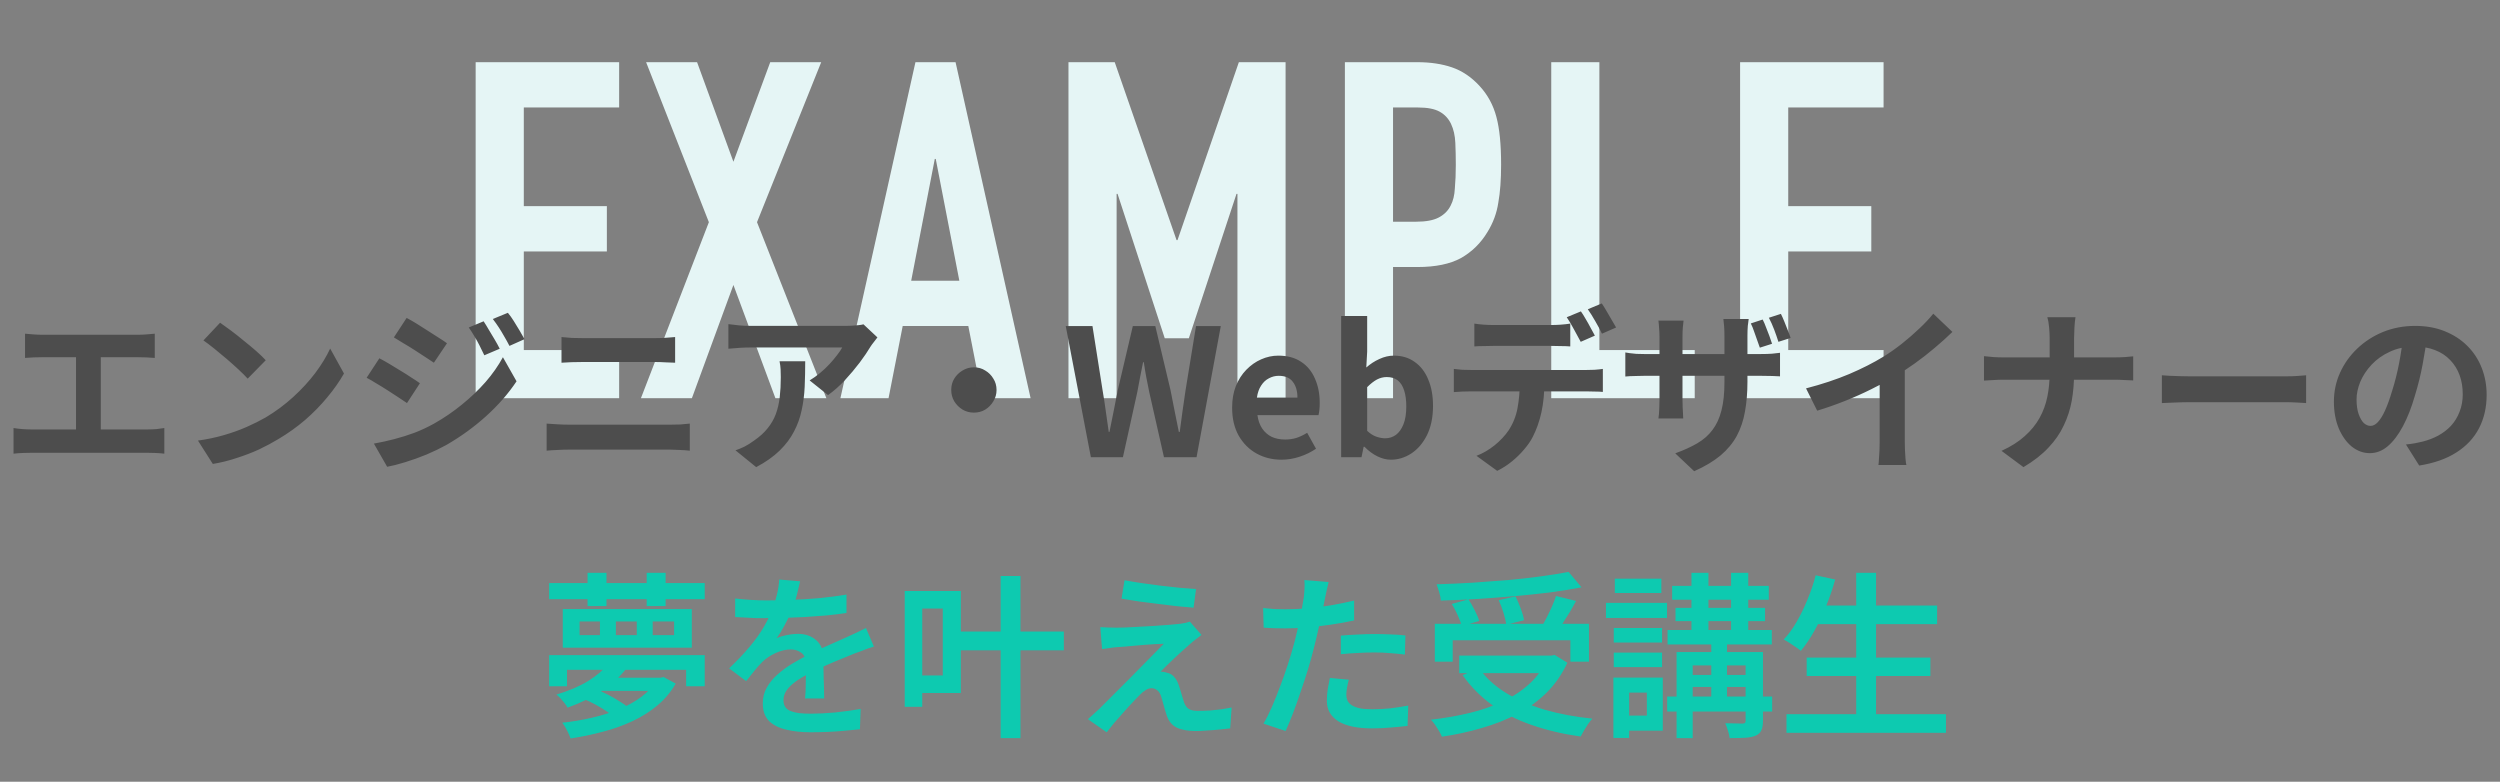
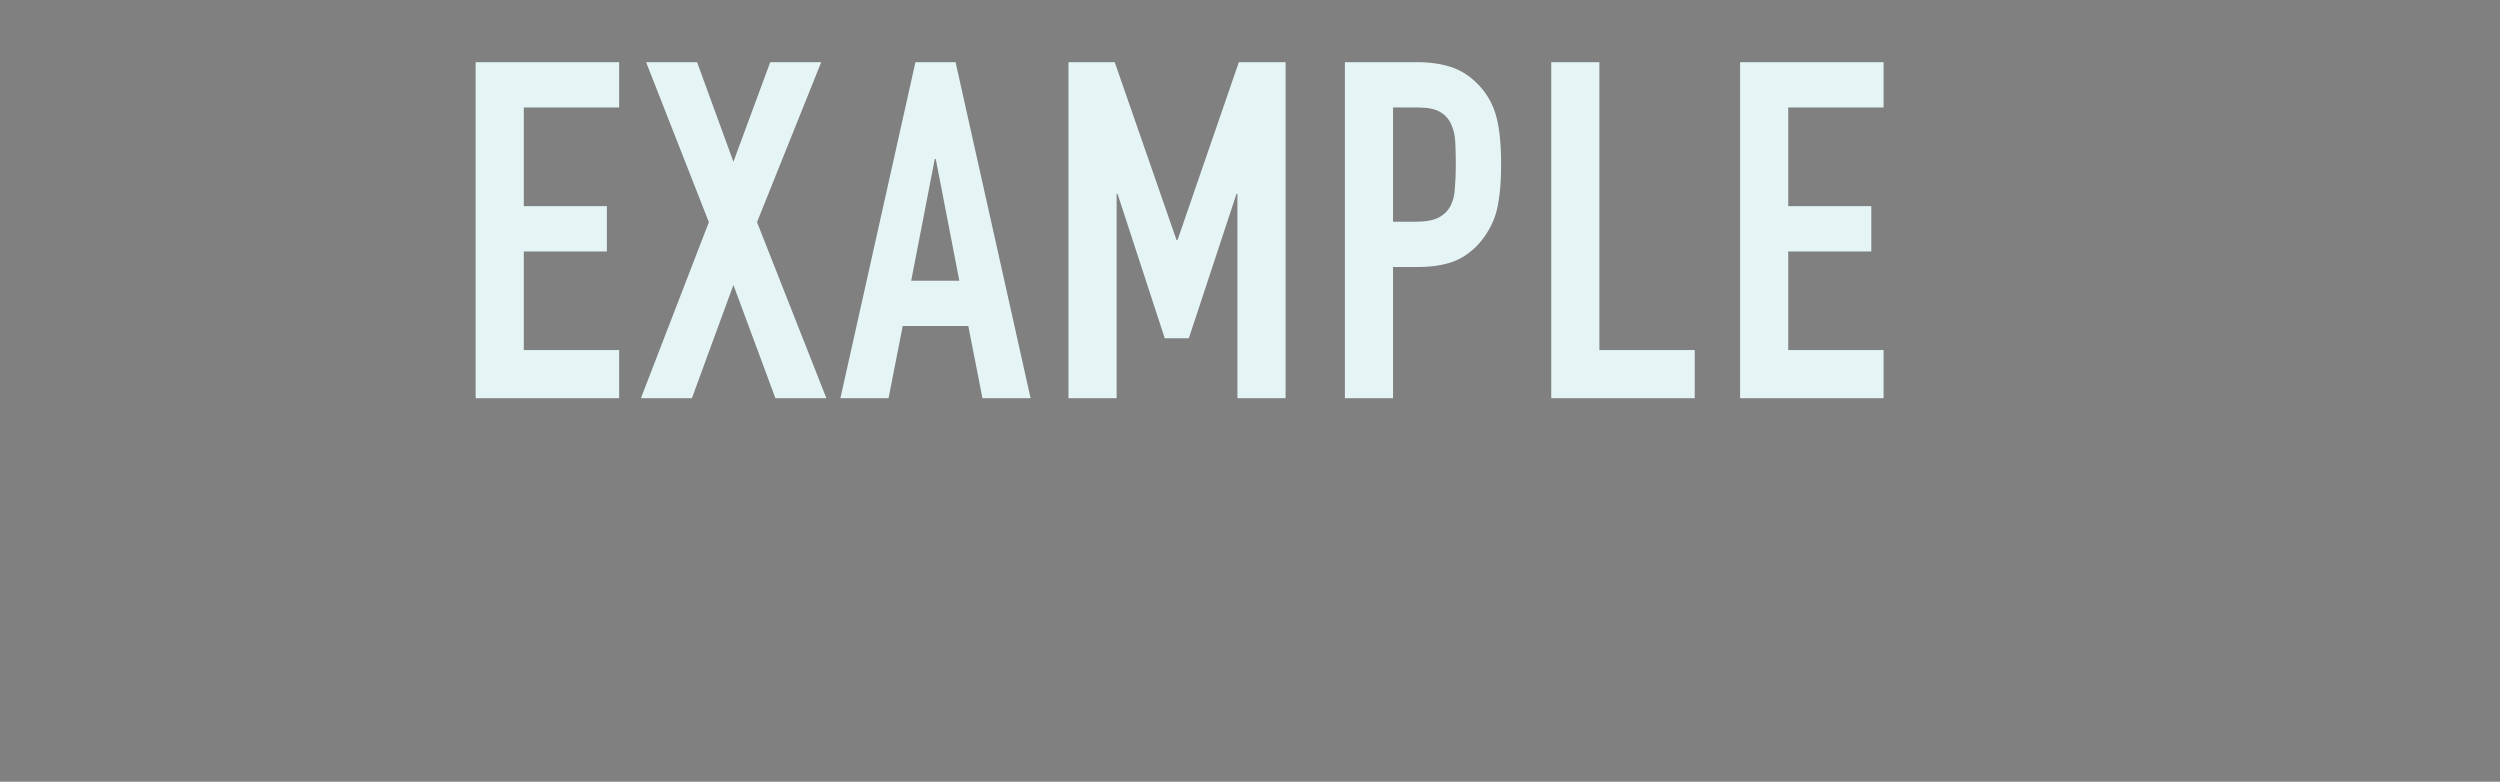
<svg xmlns="http://www.w3.org/2000/svg" width="339" height="106" viewBox="0 0 339 106" fill="none">
  <rect x="0" y="0" width="339" height="106" fill="#808080" stroke="none" />
  <path d="M64.499 54V8.432H83.956V14.576H71.028V27.952H82.291V34.096H71.028V47.472H83.956V54H64.499ZM86.907 54L96.123 30.128L87.611 8.432H94.523L99.451 21.936L104.443 8.432H111.355L102.651 30.128L112.059 54H105.147L99.451 38.64L93.819 54H86.907ZM130.086 38.064L126.886 21.552H126.758L123.558 38.064H130.086ZM113.958 54L124.134 8.432H129.574L139.75 54H133.222L131.302 44.208H122.406L120.486 54H113.958ZM144.885 54V8.432H151.157L159.541 32.56H159.669L167.989 8.432H174.325V54H167.797V26.288H167.669L161.205 45.872H157.941L151.541 26.288H151.413V54H144.885ZM182.367 54V8.432H192.159C193.951 8.432 195.53 8.667 196.895 9.136C198.26 9.605 199.498 10.437 200.607 11.632C201.716 12.827 202.484 14.235 202.911 15.856C203.338 17.435 203.551 19.589 203.551 22.32C203.551 24.368 203.423 26.096 203.167 27.504C202.954 28.912 202.463 30.235 201.695 31.472C200.799 32.965 199.604 34.139 198.111 34.992C196.618 35.803 194.655 36.208 192.223 36.208H188.895V54H182.367ZM188.895 14.576V30.064H192.031C193.354 30.064 194.378 29.872 195.103 29.488C195.828 29.104 196.362 28.571 196.703 27.888C197.044 27.248 197.236 26.459 197.279 25.52C197.364 24.581 197.407 23.536 197.407 22.384C197.407 21.317 197.386 20.315 197.343 19.376C197.3 18.395 197.108 17.541 196.767 16.816C196.426 16.091 195.914 15.536 195.231 15.152C194.548 14.768 193.567 14.576 192.287 14.576H188.895ZM210.349 54V8.432H216.877V47.472H229.805V54H210.349ZM235.957 54V8.432H255.413V14.576H242.485V27.952H253.749V34.096H242.485V47.472H255.413V54H235.957Z" fill="#E5F5F5" />
-   <path d="M3.395 45.248C3.715 45.28 4.091 45.312 4.523 45.344C4.955 45.376 5.339 45.392 5.675 45.392H18.731C19.099 45.392 19.483 45.376 19.883 45.344C20.283 45.312 20.651 45.28 20.987 45.248V48.536C20.635 48.504 20.259 48.48 19.859 48.464C19.459 48.448 19.083 48.44 18.731 48.44H5.675C5.355 48.44 4.971 48.448 4.523 48.464C4.075 48.48 3.699 48.504 3.395 48.536V45.248ZM10.307 60.008V47.096H13.667V60.008H10.307ZM1.835 58.04C2.219 58.104 2.619 58.152 3.035 58.184C3.451 58.216 3.843 58.232 4.211 58.232H20.027C20.459 58.232 20.867 58.216 21.251 58.184C21.635 58.136 21.979 58.088 22.283 58.04V61.52C21.931 61.472 21.539 61.44 21.107 61.424C20.675 61.408 20.315 61.4 20.027 61.4H4.211C3.859 61.4 3.475 61.408 3.059 61.424C2.643 61.44 2.235 61.472 1.835 61.52V58.04ZM29.843 43.76C30.259 44.048 30.747 44.4 31.307 44.816C31.867 45.232 32.443 45.688 33.035 46.184C33.643 46.664 34.211 47.136 34.739 47.6C35.267 48.064 35.699 48.48 36.035 48.848L33.587 51.344C33.283 51.008 32.883 50.608 32.387 50.144C31.891 49.68 31.355 49.2 30.779 48.704C30.203 48.208 29.635 47.736 29.075 47.288C28.515 46.84 28.019 46.464 27.587 46.16L29.843 43.76ZM26.843 59.744C28.091 59.568 29.267 59.32 30.371 59C31.475 58.68 32.499 58.312 33.443 57.896C34.387 57.48 35.251 57.048 36.035 56.6C37.395 55.784 38.643 54.856 39.779 53.816C40.915 52.776 41.907 51.696 42.755 50.576C43.603 49.44 44.275 48.336 44.771 47.264L46.643 50.648C46.035 51.72 45.283 52.792 44.387 53.864C43.507 54.936 42.507 55.96 41.387 56.936C40.267 57.896 39.059 58.76 37.763 59.528C36.947 60.024 36.067 60.496 35.123 60.944C34.179 61.376 33.179 61.76 32.123 62.096C31.083 62.448 29.995 62.72 28.859 62.912L26.843 59.744ZM65.579 43.568C65.803 43.904 66.043 44.296 66.299 44.744C66.571 45.176 66.835 45.616 67.091 46.064C67.347 46.496 67.571 46.904 67.763 47.288L65.675 48.176C65.435 47.664 65.211 47.208 65.003 46.808C64.795 46.392 64.571 45.992 64.331 45.608C64.107 45.208 63.851 44.808 63.563 44.408L65.579 43.568ZM68.867 42.416C69.123 42.72 69.387 43.088 69.659 43.52C69.931 43.952 70.195 44.384 70.451 44.816C70.707 45.248 70.931 45.64 71.123 45.992L69.083 46.904C68.827 46.408 68.579 45.96 68.339 45.56C68.115 45.16 67.883 44.776 67.643 44.408C67.403 44.04 67.131 43.656 66.827 43.256L68.867 42.416ZM55.139 43.112C55.539 43.32 55.987 43.576 56.483 43.88C56.979 44.184 57.483 44.504 57.995 44.84C58.507 45.16 58.995 45.472 59.459 45.776C59.923 46.064 60.307 46.32 60.611 46.544L58.835 49.184C58.499 48.96 58.099 48.696 57.635 48.392C57.187 48.088 56.707 47.776 56.195 47.456C55.699 47.136 55.203 46.832 54.707 46.544C54.227 46.24 53.795 45.976 53.411 45.752L55.139 43.112ZM50.699 60.152C51.595 59.992 52.507 59.792 53.435 59.552C54.363 59.312 55.283 59.024 56.195 58.688C57.107 58.336 57.995 57.92 58.859 57.44C60.219 56.672 61.483 55.808 62.651 54.848C63.835 53.888 64.899 52.872 65.843 51.8C66.787 50.712 67.571 49.592 68.195 48.44L70.043 51.704C68.939 53.368 67.563 54.944 65.915 56.432C64.283 57.904 62.483 59.208 60.515 60.344C59.699 60.792 58.803 61.224 57.827 61.64C56.851 62.04 55.891 62.384 54.947 62.672C54.019 62.96 53.203 63.168 52.499 63.296L50.699 60.152ZM51.443 48.584C51.843 48.792 52.299 49.048 52.811 49.352C53.323 49.656 53.835 49.968 54.347 50.288C54.859 50.592 55.339 50.896 55.787 51.2C56.251 51.488 56.635 51.744 56.939 51.968L55.187 54.656C54.835 54.416 54.427 54.144 53.963 53.84C53.515 53.536 53.035 53.224 52.523 52.904C52.027 52.584 51.531 52.28 51.035 51.992C50.555 51.688 50.115 51.432 49.715 51.224L51.443 48.584ZM76.139 45.704C76.571 45.752 77.043 45.792 77.555 45.824C78.083 45.84 78.547 45.848 78.947 45.848C79.283 45.848 79.731 45.848 80.291 45.848C80.851 45.848 81.467 45.848 82.139 45.848C82.811 45.848 83.491 45.848 84.179 45.848C84.883 45.848 85.547 45.848 86.171 45.848C86.811 45.848 87.371 45.848 87.851 45.848C88.331 45.848 88.675 45.848 88.883 45.848C89.363 45.848 89.843 45.832 90.323 45.8C90.803 45.768 91.211 45.736 91.547 45.704V49.184C91.211 49.168 90.787 49.152 90.275 49.136C89.763 49.104 89.299 49.088 88.883 49.088C88.675 49.088 88.315 49.088 87.803 49.088C87.307 49.088 86.723 49.088 86.051 49.088C85.379 49.088 84.675 49.088 83.939 49.088C83.219 49.088 82.523 49.088 81.851 49.088C81.179 49.088 80.587 49.088 80.075 49.088C79.563 49.088 79.195 49.088 78.971 49.088C78.507 49.088 78.019 49.096 77.507 49.112C76.995 49.128 76.539 49.152 76.139 49.184V45.704ZM74.123 57.44C74.603 57.472 75.099 57.504 75.611 57.536C76.139 57.568 76.643 57.584 77.123 57.584C77.331 57.584 77.715 57.584 78.275 57.584C78.835 57.584 79.491 57.584 80.243 57.584C81.011 57.584 81.835 57.584 82.715 57.584C83.595 57.584 84.467 57.584 85.331 57.584C86.211 57.584 87.027 57.584 87.779 57.584C88.547 57.584 89.203 57.584 89.747 57.584C90.307 57.584 90.691 57.584 90.899 57.584C91.315 57.584 91.755 57.576 92.219 57.56C92.699 57.528 93.139 57.488 93.539 57.44V61.112C93.123 61.064 92.667 61.032 92.171 61.016C91.675 60.984 91.251 60.968 90.899 60.968C90.691 60.968 90.307 60.968 89.747 60.968C89.203 60.968 88.547 60.968 87.779 60.968C87.027 60.968 86.211 60.968 85.331 60.968C84.467 60.968 83.595 60.968 82.715 60.968C81.835 60.968 81.011 60.968 80.243 60.968C79.491 60.968 78.835 60.968 78.275 60.968C77.715 60.968 77.331 60.968 77.123 60.968C76.643 60.968 76.131 60.984 75.587 61.016C75.059 61.032 74.571 61.064 74.123 61.112V57.44ZM118.979 45.752C118.851 45.912 118.691 46.12 118.499 46.376C118.307 46.616 118.155 46.824 118.043 47C117.675 47.624 117.187 48.344 116.579 49.16C115.971 49.96 115.299 50.76 114.563 51.56C113.827 52.344 113.067 53.016 112.283 53.576L109.787 51.584C110.267 51.296 110.739 50.96 111.203 50.576C111.667 50.192 112.091 49.792 112.475 49.376C112.875 48.944 113.219 48.536 113.507 48.152C113.811 47.768 114.043 47.424 114.203 47.12C113.995 47.12 113.643 47.12 113.147 47.12C112.651 47.12 112.059 47.12 111.371 47.12C110.683 47.12 109.939 47.12 109.139 47.12C108.355 47.12 107.571 47.12 106.787 47.12C106.003 47.12 105.259 47.12 104.555 47.12C103.867 47.12 103.267 47.12 102.755 47.12C102.259 47.12 101.907 47.12 101.699 47.12C101.203 47.12 100.731 47.136 100.283 47.168C99.835 47.2 99.331 47.24 98.771 47.288V43.952C99.235 44.016 99.715 44.072 100.211 44.12C100.707 44.168 101.203 44.192 101.699 44.192C101.907 44.192 102.275 44.192 102.803 44.192C103.331 44.192 103.955 44.192 104.675 44.192C105.411 44.192 106.187 44.192 107.003 44.192C107.835 44.192 108.659 44.192 109.475 44.192C110.307 44.192 111.075 44.192 111.779 44.192C112.499 44.192 113.107 44.192 113.603 44.192C114.115 44.192 114.459 44.192 114.635 44.192C114.859 44.192 115.131 44.184 115.451 44.168C115.771 44.152 116.083 44.128 116.387 44.096C116.707 44.064 116.939 44.024 117.083 43.976L118.979 45.752ZM109.187 48.992C109.187 50.176 109.163 51.32 109.115 52.424C109.067 53.528 108.931 54.592 108.707 55.616C108.499 56.624 108.155 57.584 107.675 58.496C107.211 59.408 106.563 60.272 105.731 61.088C104.899 61.904 103.835 62.656 102.539 63.344L99.731 61.064C100.115 60.936 100.523 60.768 100.955 60.56C101.387 60.336 101.819 60.064 102.251 59.744C103.019 59.216 103.635 58.656 104.099 58.064C104.579 57.472 104.947 56.832 105.203 56.144C105.459 55.44 105.635 54.68 105.731 53.864C105.827 53.032 105.875 52.128 105.875 51.152C105.875 50.784 105.867 50.432 105.851 50.096C105.835 49.744 105.787 49.376 105.707 48.992H109.187ZM132.059 49.808C132.635 49.808 133.147 49.952 133.595 50.24C134.059 50.512 134.427 50.88 134.699 51.344C134.987 51.792 135.131 52.304 135.131 52.88C135.131 53.44 134.987 53.952 134.699 54.416C134.427 54.88 134.059 55.256 133.595 55.544C133.147 55.816 132.635 55.952 132.059 55.952C131.499 55.952 130.987 55.816 130.523 55.544C130.059 55.256 129.683 54.88 129.395 54.416C129.123 53.952 128.987 53.44 128.987 52.88C128.987 52.304 129.123 51.792 129.395 51.344C129.683 50.88 130.059 50.512 130.523 50.24C130.987 49.952 131.499 49.808 132.059 49.808ZM147.923 62L144.515 44.216H148.139L149.507 52.904C149.667 53.832 149.811 54.768 149.939 55.712C150.083 56.656 150.219 57.608 150.347 58.568H150.443C150.635 57.608 150.827 56.656 151.019 55.712C151.211 54.768 151.395 53.832 151.571 52.904L153.611 44.216H156.659L158.723 52.904C158.915 53.816 159.099 54.752 159.275 55.712C159.467 56.656 159.659 57.608 159.851 58.568H159.971C160.099 57.608 160.227 56.656 160.355 55.712C160.499 54.768 160.635 53.832 160.763 52.904L162.179 44.216H165.539L162.251 62H157.835L155.843 53.192C155.699 52.504 155.563 51.824 155.435 51.152C155.307 50.464 155.195 49.784 155.099 49.112H155.003C154.875 49.784 154.739 50.464 154.595 51.152C154.467 51.824 154.339 52.504 154.211 53.192L152.267 62H147.923ZM173.772 62.336C172.524 62.336 171.396 62.056 170.388 61.496C169.38 60.936 168.572 60.128 167.964 59.072C167.372 58.016 167.076 56.752 167.076 55.28C167.076 54.192 167.244 53.216 167.58 52.352C167.932 51.488 168.404 50.752 168.996 50.144C169.604 49.52 170.276 49.048 171.012 48.728C171.764 48.392 172.54 48.224 173.34 48.224C174.572 48.224 175.604 48.504 176.436 49.064C177.268 49.608 177.892 50.368 178.308 51.344C178.74 52.304 178.956 53.408 178.956 54.656C178.956 54.976 178.94 55.288 178.908 55.592C178.876 55.88 178.836 56.112 178.788 56.288H170.508C170.604 57.008 170.82 57.616 171.156 58.112C171.492 58.608 171.924 58.984 172.452 59.24C172.98 59.48 173.58 59.6 174.252 59.6C174.796 59.6 175.308 59.528 175.788 59.384C176.268 59.224 176.756 58.992 177.252 58.688L178.452 60.848C177.796 61.296 177.06 61.656 176.244 61.928C175.428 62.2 174.604 62.336 173.772 62.336ZM170.436 53.912H175.932C175.932 53.016 175.724 52.304 175.308 51.776C174.908 51.232 174.268 50.96 173.388 50.96C172.924 50.96 172.484 51.072 172.068 51.296C171.652 51.504 171.3 51.832 171.012 52.28C170.724 52.712 170.532 53.256 170.436 53.912ZM188.605 62.336C188.013 62.336 187.405 62.184 186.781 61.88C186.157 61.576 185.573 61.144 185.029 60.584H184.909L184.621 62H181.861V42.848H185.389V47.672L185.269 49.832C185.813 49.352 186.405 48.968 187.045 48.68C187.701 48.376 188.357 48.224 189.013 48.224C190.117 48.224 191.061 48.512 191.845 49.088C192.645 49.648 193.253 50.44 193.669 51.464C194.101 52.472 194.317 53.664 194.317 55.04C194.317 56.576 194.045 57.896 193.501 59C192.957 60.088 192.245 60.92 191.365 61.496C190.501 62.056 189.581 62.336 188.605 62.336ZM187.837 59.432C188.365 59.432 188.845 59.28 189.277 58.976C189.709 58.656 190.053 58.176 190.309 57.536C190.565 56.896 190.693 56.088 190.693 55.112C190.693 54.264 190.597 53.544 190.405 52.952C190.213 52.344 189.925 51.888 189.541 51.584C189.157 51.28 188.653 51.128 188.029 51.128C187.581 51.128 187.141 51.24 186.709 51.464C186.293 51.688 185.853 52.032 185.389 52.496V58.424C185.805 58.808 186.221 59.072 186.637 59.216C187.069 59.36 187.469 59.432 187.837 59.432ZM199.922 43.88C200.306 43.944 200.73 43.992 201.194 44.024C201.658 44.056 202.09 44.072 202.49 44.072C202.794 44.072 203.21 44.072 203.738 44.072C204.266 44.072 204.85 44.072 205.49 44.072C206.13 44.072 206.762 44.072 207.386 44.072C208.026 44.072 208.61 44.072 209.138 44.072C209.666 44.072 210.066 44.072 210.338 44.072C210.754 44.072 211.186 44.056 211.634 44.024C212.082 43.992 212.514 43.944 212.93 43.88V46.976C212.514 46.944 212.082 46.928 211.634 46.928C211.186 46.912 210.754 46.904 210.338 46.904C210.066 46.904 209.666 46.904 209.138 46.904C208.61 46.904 208.026 46.904 207.386 46.904C206.762 46.904 206.13 46.904 205.49 46.904C204.866 46.904 204.282 46.904 203.738 46.904C203.21 46.904 202.794 46.904 202.49 46.904C202.074 46.904 201.634 46.912 201.17 46.928C200.706 46.928 200.29 46.944 199.922 46.976V43.88ZM197.138 50.024C197.49 50.072 197.866 50.112 198.266 50.144C198.682 50.16 199.074 50.168 199.442 50.168C199.65 50.168 200.066 50.168 200.69 50.168C201.314 50.168 202.066 50.168 202.946 50.168C203.842 50.168 204.794 50.168 205.802 50.168C206.81 50.168 207.818 50.168 208.826 50.168C209.85 50.168 210.802 50.168 211.682 50.168C212.562 50.168 213.306 50.168 213.914 50.168C214.538 50.168 214.954 50.168 215.162 50.168C215.418 50.168 215.762 50.16 216.194 50.144C216.642 50.112 217.026 50.072 217.346 50.024V53.144C217.058 53.112 216.706 53.096 216.29 53.096C215.874 53.08 215.498 53.072 215.162 53.072C214.954 53.072 214.538 53.072 213.914 53.072C213.306 53.072 212.562 53.072 211.682 53.072C210.802 53.072 209.85 53.072 208.826 53.072C207.818 53.072 206.81 53.072 205.802 53.072C204.794 53.072 203.842 53.072 202.946 53.072C202.066 53.072 201.314 53.072 200.69 53.072C200.066 53.072 199.65 53.072 199.442 53.072C199.09 53.072 198.698 53.08 198.266 53.096C197.85 53.112 197.474 53.136 197.138 53.168V50.024ZM209.426 51.704C209.426 53.256 209.29 54.656 209.018 55.904C208.746 57.136 208.354 58.248 207.842 59.24C207.57 59.784 207.186 60.344 206.69 60.92C206.21 61.496 205.658 62.04 205.034 62.552C204.41 63.064 203.738 63.496 203.018 63.848L200.21 61.808C201.058 61.488 201.874 61.016 202.658 60.392C203.442 59.752 204.074 59.08 204.554 58.376C205.162 57.464 205.57 56.448 205.778 55.328C205.986 54.208 206.09 53 206.09 51.704H209.426ZM214.37 42.224C214.578 42.512 214.794 42.856 215.018 43.256C215.258 43.656 215.482 44.056 215.69 44.456C215.914 44.856 216.106 45.208 216.266 45.512L214.346 46.352C214.09 45.856 213.786 45.296 213.434 44.672C213.098 44.032 212.77 43.48 212.45 43.016L214.37 42.224ZM217.202 41.144C217.41 41.448 217.634 41.808 217.874 42.224C218.114 42.624 218.346 43.024 218.57 43.424C218.81 43.808 219.002 44.136 219.146 44.408L217.226 45.248C216.986 44.736 216.682 44.168 216.314 43.544C215.962 42.92 215.626 42.384 215.306 41.936L217.202 41.144ZM239.018 43.328C239.178 43.632 239.33 43.984 239.474 44.384C239.634 44.784 239.786 45.176 239.93 45.56C240.074 45.944 240.194 46.296 240.29 46.616L238.634 47.144C238.522 46.808 238.394 46.448 238.25 46.064C238.122 45.68 237.986 45.296 237.842 44.912C237.714 44.528 237.57 44.176 237.41 43.856L239.018 43.328ZM241.49 42.56C241.65 42.88 241.81 43.24 241.97 43.64C242.13 44.024 242.282 44.408 242.426 44.792C242.586 45.176 242.714 45.52 242.81 45.824L241.154 46.352C240.994 45.84 240.802 45.288 240.578 44.696C240.354 44.104 240.114 43.568 239.858 43.088L241.49 42.56ZM236.954 51.752C236.954 53.24 236.842 54.592 236.618 55.808C236.41 57.008 236.042 58.104 235.514 59.096C234.986 60.072 234.25 60.96 233.306 61.76C232.362 62.544 231.17 63.256 229.73 63.896L227.162 61.472C228.314 61.056 229.314 60.6 230.162 60.104C231.01 59.608 231.698 59 232.226 58.28C232.77 57.56 233.17 56.688 233.426 55.664C233.698 54.624 233.834 53.36 233.834 51.872V45.488C233.834 45.008 233.818 44.576 233.786 44.192C233.754 43.808 233.722 43.496 233.69 43.256H237.122C237.09 43.496 237.05 43.808 237.002 44.192C236.97 44.576 236.954 45.008 236.954 45.488V51.752ZM228.29 43.472C228.258 43.696 228.226 44 228.194 44.384C228.162 44.752 228.146 45.176 228.146 45.656V54.224C228.146 54.576 228.154 54.92 228.17 55.256C228.186 55.576 228.202 55.864 228.218 56.12C228.234 56.376 228.242 56.584 228.242 56.744H224.882C224.914 56.584 224.938 56.384 224.954 56.144C224.97 55.888 224.986 55.592 225.002 55.256C225.018 54.92 225.026 54.576 225.026 54.224V45.632C225.026 45.28 225.01 44.928 224.978 44.576C224.962 44.208 224.93 43.84 224.882 43.472H228.29ZM220.394 47.792C220.538 47.824 220.738 47.856 220.994 47.888C221.25 47.92 221.546 47.952 221.882 47.984C222.218 48 222.586 48.008 222.986 48.008H238.73C239.37 48.008 239.89 47.992 240.29 47.96C240.69 47.928 241.05 47.888 241.37 47.84V51.032C241.114 51.016 240.77 51 240.338 50.984C239.906 50.968 239.378 50.96 238.754 50.96H222.986C222.586 50.96 222.218 50.968 221.882 50.984C221.562 50.984 221.274 50.992 221.018 51.008C220.778 51.024 220.57 51.04 220.394 51.056V47.792ZM244.898 52.664C247.058 52.104 249.01 51.456 250.754 50.72C252.514 49.968 254.058 49.184 255.386 48.368C256.218 47.856 257.05 47.272 257.882 46.616C258.73 45.944 259.522 45.256 260.258 44.552C261.01 43.848 261.642 43.176 262.154 42.536L264.746 45.008C264.01 45.728 263.202 46.456 262.322 47.192C261.458 47.928 260.554 48.632 259.61 49.304C258.666 49.976 257.73 50.592 256.802 51.152C255.89 51.68 254.866 52.224 253.73 52.784C252.61 53.344 251.426 53.872 250.178 54.368C248.93 54.864 247.674 55.304 246.41 55.688L244.898 52.664ZM254.882 49.904L258.29 49.112V59.912C258.29 60.264 258.298 60.648 258.314 61.064C258.33 61.48 258.354 61.864 258.386 62.216C258.418 62.584 258.458 62.864 258.506 63.056H254.714C254.746 62.864 254.77 62.584 254.786 62.216C254.818 61.864 254.842 61.48 254.858 61.064C254.874 60.648 254.882 60.264 254.882 59.912V49.904ZM277.933 45.824C277.933 45.424 277.909 44.952 277.861 44.408C277.813 43.848 277.733 43.384 277.621 43.016H281.437C281.373 43.384 281.325 43.856 281.293 44.432C281.261 44.992 281.245 45.464 281.245 45.848C281.245 46.296 281.245 46.784 281.245 47.312C281.245 47.84 281.245 48.384 281.245 48.944C281.245 49.504 281.245 50.048 281.245 50.576C281.245 51.888 281.141 53.136 280.933 54.32C280.725 55.488 280.365 56.608 279.853 57.68C279.357 58.752 278.661 59.76 277.765 60.704C276.885 61.648 275.757 62.528 274.381 63.344L271.405 61.136C272.669 60.56 273.717 59.896 274.549 59.144C275.397 58.392 276.069 57.568 276.565 56.672C277.061 55.776 277.413 54.816 277.621 53.792C277.829 52.768 277.933 51.696 277.933 50.576C277.933 50.048 277.933 49.504 277.933 48.944C277.933 48.368 277.933 47.816 277.933 47.288C277.933 46.744 277.933 46.256 277.933 45.824ZM269.029 48.296C269.397 48.328 269.813 48.368 270.277 48.416C270.741 48.448 271.213 48.464 271.693 48.464C271.901 48.464 272.293 48.464 272.869 48.464C273.461 48.464 274.173 48.464 275.005 48.464C275.837 48.464 276.733 48.464 277.693 48.464C278.653 48.464 279.613 48.464 280.573 48.464C281.549 48.464 282.453 48.464 283.285 48.464C284.117 48.464 284.829 48.464 285.421 48.464C286.013 48.464 286.421 48.464 286.645 48.464C287.205 48.464 287.717 48.448 288.181 48.416C288.661 48.384 289.021 48.352 289.261 48.32V51.584C289.021 51.568 288.637 51.552 288.109 51.536C287.597 51.504 287.101 51.488 286.621 51.488C286.397 51.488 285.989 51.488 285.397 51.488C284.821 51.488 284.109 51.488 283.261 51.488C282.429 51.488 281.533 51.488 280.573 51.488C279.629 51.488 278.677 51.488 277.717 51.488C276.757 51.488 275.861 51.488 275.029 51.488C274.197 51.488 273.493 51.488 272.917 51.488C272.341 51.488 271.965 51.488 271.789 51.488C271.261 51.488 270.765 51.504 270.301 51.536C269.837 51.552 269.413 51.576 269.029 51.608V48.296ZM293.149 50.888C293.437 50.904 293.805 50.928 294.253 50.96C294.701 50.976 295.165 50.992 295.645 51.008C296.141 51.024 296.597 51.032 297.013 51.032C297.413 51.032 297.909 51.032 298.501 51.032C299.093 51.032 299.733 51.032 300.421 51.032C301.125 51.032 301.845 51.032 302.581 51.032C303.333 51.032 304.077 51.032 304.813 51.032C305.549 51.032 306.245 51.032 306.901 51.032C307.557 51.032 308.141 51.032 308.653 51.032C309.181 51.032 309.597 51.032 309.901 51.032C310.461 51.032 310.989 51.016 311.485 50.984C311.981 50.936 312.389 50.904 312.709 50.888V54.656C312.437 54.64 312.029 54.616 311.485 54.584C310.941 54.552 310.413 54.536 309.901 54.536C309.597 54.536 309.181 54.536 308.653 54.536C308.125 54.536 307.533 54.536 306.877 54.536C306.221 54.536 305.525 54.536 304.789 54.536C304.069 54.536 303.333 54.536 302.581 54.536C301.829 54.536 301.101 54.536 300.397 54.536C299.709 54.536 299.069 54.536 298.477 54.536C297.901 54.536 297.413 54.536 297.013 54.536C296.325 54.536 295.621 54.552 294.901 54.584C294.181 54.6 293.597 54.624 293.149 54.656V50.888ZM329.125 45.56C328.965 46.776 328.757 48.072 328.501 49.448C328.245 50.824 327.901 52.216 327.469 53.624C327.005 55.24 326.461 56.632 325.837 57.8C325.213 58.968 324.525 59.872 323.773 60.512C323.037 61.136 322.229 61.448 321.349 61.448C320.469 61.448 319.653 61.152 318.901 60.56C318.165 59.952 317.573 59.12 317.125 58.064C316.693 57.008 316.477 55.808 316.477 54.464C316.477 53.072 316.757 51.76 317.317 50.528C317.877 49.296 318.653 48.208 319.645 47.264C320.653 46.304 321.821 45.552 323.149 45.008C324.493 44.464 325.941 44.192 327.493 44.192C328.981 44.192 330.317 44.432 331.501 44.912C332.701 45.392 333.725 46.056 334.573 46.904C335.421 47.752 336.069 48.744 336.517 49.88C336.965 51.016 337.189 52.24 337.189 53.552C337.189 55.232 336.845 56.736 336.157 58.064C335.469 59.392 334.445 60.488 333.085 61.352C331.741 62.216 330.061 62.808 328.045 63.128L326.245 60.272C326.709 60.224 327.117 60.168 327.469 60.104C327.821 60.04 328.157 59.968 328.477 59.888C329.245 59.696 329.957 59.424 330.613 59.072C331.285 58.704 331.869 58.256 332.365 57.728C332.861 57.184 333.245 56.552 333.517 55.832C333.805 55.112 333.949 54.32 333.949 53.456C333.949 52.512 333.805 51.648 333.517 50.864C333.229 50.08 332.805 49.4 332.245 48.824C331.685 48.232 331.005 47.784 330.205 47.48C329.405 47.16 328.485 47 327.445 47C326.165 47 325.037 47.232 324.061 47.696C323.085 48.144 322.261 48.728 321.589 49.448C320.917 50.168 320.405 50.944 320.053 51.776C319.717 52.608 319.549 53.4 319.549 54.152C319.549 54.952 319.645 55.624 319.837 56.168C320.029 56.696 320.261 57.096 320.533 57.368C320.821 57.624 321.125 57.752 321.445 57.752C321.781 57.752 322.109 57.584 322.429 57.248C322.765 56.896 323.093 56.368 323.413 55.664C323.733 54.96 324.053 54.072 324.373 53C324.741 51.848 325.053 50.616 325.309 49.304C325.565 47.992 325.749 46.712 325.861 45.464L329.125 45.56Z" fill="#4D4D4D" />
-   <path d="M74.464 79.064H95.56V81.248H74.464V79.064ZM79.672 77.672H82.24V82.184H79.672V77.672ZM87.688 77.672H90.256V82.184H87.688V77.672ZM88.504 84.272V86.12H91.408V84.272H88.504ZM83.512 84.272V86.12H86.344V84.272H83.512ZM78.592 84.272V86.12H81.352V84.272H78.592ZM76.312 82.592H93.808V87.824H76.312V82.592ZM74.464 88.832H95.56V93.056H93.04V90.824H76.888V93.056H74.464V88.832ZM82.432 90.08L84.976 90.608C84.096 91.728 83 92.736 81.688 93.632C80.392 94.512 78.816 95.288 76.96 95.96C76.864 95.768 76.728 95.56 76.552 95.336C76.376 95.112 76.192 94.896 76 94.688C75.808 94.48 75.624 94.312 75.448 94.184C77.16 93.672 78.6 93.056 79.768 92.336C80.936 91.6 81.824 90.848 82.432 90.08ZM89.032 91.904H89.536L89.992 91.808L91.624 92.696C90.984 93.816 90.16 94.8 89.152 95.648C88.16 96.48 87.032 97.192 85.768 97.784C84.504 98.376 83.16 98.856 81.736 99.224C80.312 99.608 78.856 99.912 77.368 100.136C77.272 99.832 77.112 99.464 76.888 99.032C76.664 98.6 76.448 98.256 76.24 98C77.6 97.856 78.936 97.632 80.248 97.328C81.576 97.024 82.808 96.64 83.944 96.176C85.096 95.696 86.104 95.136 86.968 94.496C87.848 93.84 88.536 93.088 89.032 92.24V91.904ZM79.072 94.76L80.656 93.416C81.2 93.608 81.752 93.848 82.312 94.136C82.888 94.424 83.424 94.728 83.92 95.048C84.432 95.352 84.856 95.648 85.192 95.936L83.536 97.424C83.232 97.12 82.824 96.808 82.312 96.488C81.816 96.152 81.288 95.832 80.728 95.528C80.168 95.224 79.616 94.968 79.072 94.76ZM82 91.904H89.68V93.68H80.248L82 91.904ZM108.496 78.824C108.4 79.272 108.264 79.84 108.088 80.528C107.928 81.2 107.68 81.96 107.344 82.808C107.088 83.432 106.776 84.08 106.408 84.752C106.056 85.424 105.688 86.024 105.304 86.552C105.544 86.424 105.832 86.32 106.168 86.24C106.52 86.144 106.872 86.072 107.224 86.024C107.592 85.976 107.92 85.952 108.208 85.952C109.2 85.952 110.024 86.24 110.68 86.816C111.336 87.376 111.664 88.192 111.664 89.264C111.664 89.584 111.664 89.976 111.664 90.44C111.68 90.904 111.688 91.392 111.688 91.904C111.704 92.416 111.72 92.92 111.736 93.416C111.752 93.896 111.76 94.328 111.76 94.712H109.168C109.2 94.424 109.224 94.088 109.24 93.704C109.256 93.304 109.264 92.888 109.264 92.456C109.28 92.008 109.288 91.584 109.288 91.184C109.288 90.784 109.288 90.424 109.288 90.104C109.288 89.352 109.08 88.824 108.664 88.52C108.248 88.216 107.776 88.064 107.248 88.064C106.544 88.064 105.84 88.232 105.136 88.568C104.448 88.888 103.864 89.28 103.384 89.744C103.032 90.096 102.68 90.488 102.328 90.92C101.976 91.352 101.592 91.832 101.176 92.36L98.872 90.632C99.928 89.624 100.84 88.664 101.608 87.752C102.376 86.84 103.016 85.952 103.528 85.088C104.04 84.208 104.456 83.36 104.776 82.544C105.016 81.888 105.216 81.216 105.376 80.528C105.536 79.84 105.632 79.192 105.664 78.584L108.496 78.824ZM99.688 81.152C100.312 81.232 101.016 81.296 101.8 81.344C102.584 81.392 103.272 81.416 103.864 81.416C104.92 81.416 106.072 81.392 107.32 81.344C108.584 81.296 109.856 81.216 111.136 81.104C112.416 80.976 113.632 80.816 114.784 80.624V83.12C113.936 83.248 113.024 83.36 112.048 83.456C111.072 83.536 110.08 83.608 109.072 83.672C108.08 83.72 107.12 83.76 106.192 83.792C105.28 83.808 104.456 83.816 103.72 83.816C103.384 83.816 102.984 83.816 102.52 83.816C102.072 83.8 101.6 83.776 101.104 83.744C100.608 83.712 100.136 83.688 99.688 83.672V81.152ZM118.504 87.68C118.264 87.744 117.984 87.832 117.664 87.944C117.36 88.056 117.048 88.176 116.728 88.304C116.408 88.416 116.12 88.52 115.864 88.616C115.064 88.936 114.128 89.32 113.056 89.768C112 90.2 110.912 90.704 109.792 91.28C109.04 91.664 108.4 92.048 107.872 92.432C107.344 92.816 106.936 93.216 106.648 93.632C106.376 94.032 106.24 94.472 106.24 94.952C106.24 95.32 106.32 95.624 106.48 95.864C106.64 96.104 106.88 96.288 107.2 96.416C107.52 96.544 107.912 96.64 108.376 96.704C108.84 96.752 109.368 96.776 109.96 96.776C110.952 96.776 112.056 96.72 113.272 96.608C114.504 96.48 115.648 96.32 116.704 96.128L116.608 98.888C116.064 98.952 115.4 99.016 114.616 99.08C113.848 99.16 113.048 99.216 112.216 99.248C111.4 99.28 110.624 99.296 109.888 99.296C108.672 99.296 107.576 99.176 106.6 98.936C105.624 98.712 104.848 98.32 104.272 97.76C103.712 97.184 103.432 96.392 103.432 95.384C103.432 94.584 103.616 93.864 103.984 93.224C104.352 92.568 104.84 91.976 105.448 91.448C106.056 90.904 106.72 90.416 107.44 89.984C108.176 89.552 108.896 89.152 109.6 88.784C110.352 88.4 111.04 88.072 111.664 87.8C112.288 87.512 112.864 87.256 113.392 87.032C113.936 86.792 114.456 86.56 114.952 86.336C115.384 86.144 115.8 85.952 116.2 85.76C116.616 85.568 117.024 85.368 117.424 85.16L118.504 87.68ZM130.072 85.64H144.256V88.184H130.072V85.64ZM135.688 78.104H138.376V100.088H135.688V78.104ZM124 80.144H130.288V93.968H124V91.592H127.84V82.52H124V80.144ZM122.68 80.144H125.056V95.84H122.68V80.144ZM152.488 78.68C153.16 78.808 153.92 78.936 154.768 79.064C155.632 79.192 156.52 79.312 157.432 79.424C158.344 79.536 159.216 79.632 160.048 79.712C160.88 79.776 161.592 79.832 162.184 79.88L161.848 82.4C161.224 82.352 160.496 82.288 159.664 82.208C158.848 82.112 157.992 82.008 157.096 81.896C156.2 81.784 155.32 81.672 154.456 81.56C153.592 81.432 152.8 81.304 152.08 81.176L152.488 78.68ZM162.928 86.096C162.64 86.304 162.368 86.512 162.112 86.72C161.856 86.912 161.632 87.096 161.44 87.272C161.168 87.496 160.832 87.792 160.432 88.16C160.048 88.512 159.648 88.88 159.232 89.264C158.832 89.648 158.456 90.008 158.104 90.344C157.768 90.664 157.52 90.912 157.36 91.088C157.472 91.072 157.616 91.08 157.792 91.112C157.984 91.144 158.144 91.184 158.272 91.232C158.656 91.312 158.968 91.496 159.208 91.784C159.464 92.056 159.672 92.424 159.832 92.888C159.912 93.096 159.992 93.344 160.072 93.632C160.152 93.904 160.232 94.176 160.312 94.448C160.392 94.72 160.472 94.976 160.552 95.216C160.68 95.6 160.88 95.896 161.152 96.104C161.44 96.296 161.84 96.392 162.352 96.392C162.944 96.392 163.52 96.376 164.08 96.344C164.64 96.296 165.168 96.24 165.664 96.176C166.16 96.096 166.608 96.016 167.008 95.936L166.816 98.768C166.496 98.816 166.048 98.864 165.472 98.912C164.896 98.976 164.304 99.024 163.696 99.056C163.104 99.104 162.6 99.128 162.184 99.128C161.096 99.128 160.232 98.976 159.592 98.672C158.968 98.384 158.512 97.848 158.224 97.064C158.144 96.824 158.056 96.544 157.96 96.224C157.864 95.904 157.776 95.592 157.696 95.288C157.616 94.984 157.544 94.728 157.48 94.52C157.352 94.088 157.168 93.784 156.928 93.608C156.688 93.416 156.424 93.32 156.136 93.32C155.88 93.32 155.616 93.408 155.344 93.584C155.072 93.744 154.8 93.968 154.528 94.256C154.352 94.432 154.136 94.656 153.88 94.928C153.624 95.184 153.344 95.48 153.04 95.816C152.736 96.152 152.416 96.512 152.08 96.896C151.744 97.28 151.4 97.672 151.048 98.072C150.712 98.488 150.384 98.896 150.064 99.296L147.52 97.52C147.712 97.344 147.936 97.144 148.192 96.92C148.464 96.68 148.752 96.416 149.056 96.128C149.248 95.936 149.544 95.64 149.944 95.24C150.344 94.84 150.808 94.376 151.336 93.848C151.88 93.32 152.448 92.752 153.04 92.144C153.632 91.536 154.224 90.936 154.816 90.344C155.408 89.752 155.96 89.192 156.472 88.664C156.984 88.136 157.432 87.68 157.816 87.296C157.48 87.296 157.08 87.312 156.616 87.344C156.168 87.376 155.704 87.408 155.224 87.44C154.744 87.472 154.272 87.512 153.808 87.56C153.344 87.608 152.912 87.648 152.512 87.68C152.112 87.696 151.768 87.72 151.48 87.752C151.064 87.784 150.68 87.832 150.328 87.896C149.992 87.944 149.696 87.984 149.44 88.016L149.2 85.04C149.472 85.056 149.8 85.072 150.184 85.088C150.584 85.104 150.992 85.112 151.408 85.112C151.664 85.112 152.056 85.104 152.584 85.088C153.112 85.056 153.72 85.024 154.408 84.992C155.112 84.944 155.816 84.904 156.52 84.872C157.24 84.824 157.912 84.776 158.536 84.728C159.16 84.68 159.664 84.632 160.048 84.584C160.256 84.552 160.488 84.512 160.744 84.464C161.016 84.4 161.216 84.344 161.344 84.296L162.928 86.096ZM180.16 78.92C180.08 79.224 179.992 79.6 179.896 80.048C179.8 80.48 179.728 80.824 179.68 81.08C179.568 81.64 179.432 82.312 179.272 83.096C179.112 83.864 178.928 84.68 178.72 85.544C178.528 86.408 178.328 87.24 178.12 88.04C177.912 88.888 177.656 89.808 177.352 90.8C177.048 91.792 176.72 92.792 176.368 93.8C176.032 94.808 175.688 95.776 175.336 96.704C174.984 97.616 174.648 98.424 174.328 99.128L171.328 98.12C171.696 97.512 172.072 96.768 172.456 95.888C172.84 95.008 173.216 94.072 173.584 93.08C173.968 92.072 174.32 91.072 174.64 90.08C174.96 89.088 175.232 88.176 175.456 87.344C175.616 86.768 175.76 86.184 175.888 85.592C176.032 84.984 176.16 84.4 176.272 83.84C176.4 83.264 176.504 82.728 176.584 82.232C176.68 81.736 176.752 81.312 176.8 80.96C176.848 80.544 176.88 80.128 176.896 79.712C176.912 79.28 176.904 78.928 176.872 78.656L180.16 78.92ZM174.256 82.616C175.216 82.616 176.216 82.576 177.256 82.496C178.312 82.4 179.376 82.264 180.448 82.088C181.536 81.896 182.592 81.68 183.616 81.44V84.128C182.624 84.352 181.568 84.544 180.448 84.704C179.344 84.864 178.256 84.992 177.184 85.088C176.112 85.168 175.128 85.208 174.232 85.208C173.672 85.208 173.16 85.2 172.696 85.184C172.232 85.152 171.784 85.128 171.352 85.112L171.28 82.448C171.888 82.512 172.416 82.56 172.864 82.592C173.328 82.608 173.792 82.616 174.256 82.616ZM181.816 86.192C182.488 86.128 183.216 86.08 184 86.048C184.8 86 185.592 85.976 186.376 85.976C187.064 85.976 187.76 85.992 188.464 86.024C189.184 86.04 189.888 86.088 190.576 86.168L190.504 88.76C189.896 88.68 189.24 88.616 188.536 88.568C187.848 88.504 187.136 88.472 186.4 88.472C185.6 88.472 184.824 88.496 184.072 88.544C183.32 88.576 182.568 88.632 181.816 88.712V86.192ZM182.896 92.168C182.8 92.52 182.72 92.88 182.656 93.248C182.592 93.616 182.56 93.936 182.56 94.208C182.56 94.48 182.608 94.736 182.704 94.976C182.816 95.216 183 95.424 183.256 95.6C183.512 95.776 183.864 95.92 184.312 96.032C184.776 96.128 185.36 96.176 186.064 96.176C186.864 96.176 187.672 96.136 188.488 96.056C189.304 95.96 190.128 95.832 190.96 95.672L190.864 98.432C190.192 98.512 189.456 98.584 188.656 98.648C187.856 98.728 186.984 98.768 186.04 98.768C184.056 98.768 182.536 98.448 181.48 97.808C180.44 97.152 179.92 96.224 179.92 95.024C179.92 94.496 179.96 93.968 180.04 93.44C180.136 92.912 180.232 92.408 180.328 91.928L182.896 92.168ZM194.56 84.584H215.464V89.72H212.944V86.816H196.984V89.72H194.56V84.584ZM197.872 88.904H210.76V91.28H197.872V88.904ZM212.704 77.552L214.456 79.64C213.144 79.896 211.712 80.128 210.16 80.336C208.608 80.528 206.992 80.696 205.312 80.84C203.648 80.984 201.968 81.112 200.272 81.224C198.592 81.32 196.96 81.392 195.376 81.44C195.36 81.104 195.288 80.728 195.16 80.312C195.032 79.88 194.912 79.52 194.8 79.232C196.384 79.184 198 79.112 199.648 79.016C201.296 78.904 202.912 78.784 204.496 78.656C206.08 78.512 207.568 78.344 208.96 78.152C210.368 77.96 211.616 77.76 212.704 77.552ZM196.864 81.896L199.12 81.272C199.424 81.72 199.712 82.224 199.984 82.784C200.272 83.328 200.472 83.8 200.584 84.2L198.208 84.896C198.112 84.496 197.936 84.016 197.68 83.456C197.424 82.88 197.152 82.36 196.864 81.896ZM203.224 81.392L205.504 80.864C205.76 81.376 206 81.936 206.224 82.544C206.448 83.136 206.592 83.656 206.656 84.104L204.256 84.704C204.192 84.256 204.064 83.72 203.872 83.096C203.68 82.472 203.464 81.904 203.224 81.392ZM211 80.816L213.712 81.488C213.44 82 213.152 82.512 212.848 83.024C212.544 83.52 212.24 84 211.936 84.464C211.648 84.928 211.368 85.336 211.096 85.688L209.008 85.04C209.248 84.656 209.488 84.224 209.728 83.744C209.984 83.248 210.224 82.744 210.448 82.232C210.672 81.72 210.856 81.248 211 80.816ZM209.8 88.904H210.352L210.808 88.808L212.536 89.864C211.816 91.416 210.88 92.768 209.728 93.92C208.576 95.056 207.256 96.016 205.768 96.8C204.28 97.584 202.664 98.224 200.92 98.72C199.192 99.232 197.392 99.624 195.52 99.896C195.44 99.688 195.312 99.432 195.136 99.128C194.96 98.84 194.776 98.552 194.584 98.264C194.392 97.992 194.208 97.768 194.032 97.592C195.856 97.384 197.6 97.08 199.264 96.68C200.928 96.28 202.448 95.752 203.824 95.096C205.2 94.44 206.4 93.64 207.424 92.696C208.448 91.752 209.24 90.632 209.8 89.336V88.904ZM200.584 90.632C201.48 91.912 202.68 93.016 204.184 93.944C205.688 94.872 207.432 95.632 209.416 96.224C211.4 96.8 213.568 97.208 215.92 97.448C215.744 97.64 215.552 97.88 215.344 98.168C215.152 98.456 214.968 98.752 214.792 99.056C214.616 99.36 214.464 99.632 214.336 99.872C211.936 99.536 209.728 99.016 207.712 98.312C205.696 97.624 203.904 96.72 202.336 95.6C200.768 94.464 199.432 93.112 198.328 91.544L200.584 90.632ZM226.744 79.448H239.848V81.32H226.744V79.448ZM226.12 85.424H240.256V87.392H226.12V85.424ZM226.072 94.448H240.304V96.488H226.072V94.448ZM228.496 91.52H238.12V93.152H228.496V91.52ZM227.2 82.424H239.344V84.224H227.2V82.424ZM229.36 77.672H231.664V86.312H229.36V77.672ZM234.736 77.672H237.064V86.312H234.736V77.672ZM232.048 86.408H234.184V95.648H232.048V86.408ZM236.704 88.424H239.056V97.76C239.056 98.32 238.984 98.744 238.84 99.032C238.712 99.336 238.456 99.576 238.072 99.752C237.688 99.912 237.208 100.008 236.632 100.04C236.056 100.072 235.36 100.088 234.544 100.088C234.512 99.784 234.432 99.44 234.304 99.056C234.192 98.688 234.072 98.36 233.944 98.072C234.44 98.088 234.92 98.096 235.384 98.096C235.848 98.112 236.152 98.12 236.296 98.12C236.472 98.104 236.584 98.064 236.632 98C236.68 97.952 236.704 97.864 236.704 97.736V88.424ZM227.344 88.424H237.568V90.224H229.528V100.088H227.344V88.424ZM218.824 85.16H225.376V87.128H218.824V85.16ZM218.968 78.464H225.28V80.408H218.968V78.464ZM218.824 88.496H225.376V90.464H218.824V88.496ZM217.768 81.752H226.048V83.792H217.768V81.752ZM220.024 91.88H225.472V99.08H220.024V97.04H223.312V93.92H220.024V91.88ZM218.776 91.88H220.912V100.064H218.776V91.88ZM245.992 82.112H262.672V84.632H245.992V82.112ZM244.984 89.168H261.76V91.664H244.984V89.168ZM242.248 96.848H263.872V99.368H242.248V96.848ZM251.704 77.672H254.392V98.096H251.704V77.672ZM246.208 78.008L248.848 78.584C248.512 79.816 248.096 81.032 247.6 82.232C247.12 83.432 246.592 84.544 246.016 85.568C245.44 86.592 244.832 87.488 244.192 88.256C244.032 88.112 243.808 87.944 243.52 87.752C243.232 87.56 242.944 87.368 242.656 87.176C242.368 86.984 242.104 86.832 241.864 86.72C242.52 86.032 243.112 85.224 243.64 84.296C244.184 83.352 244.672 82.344 245.104 81.272C245.552 80.2 245.92 79.112 246.208 78.008Z" fill="#0DCAB0" />
</svg>